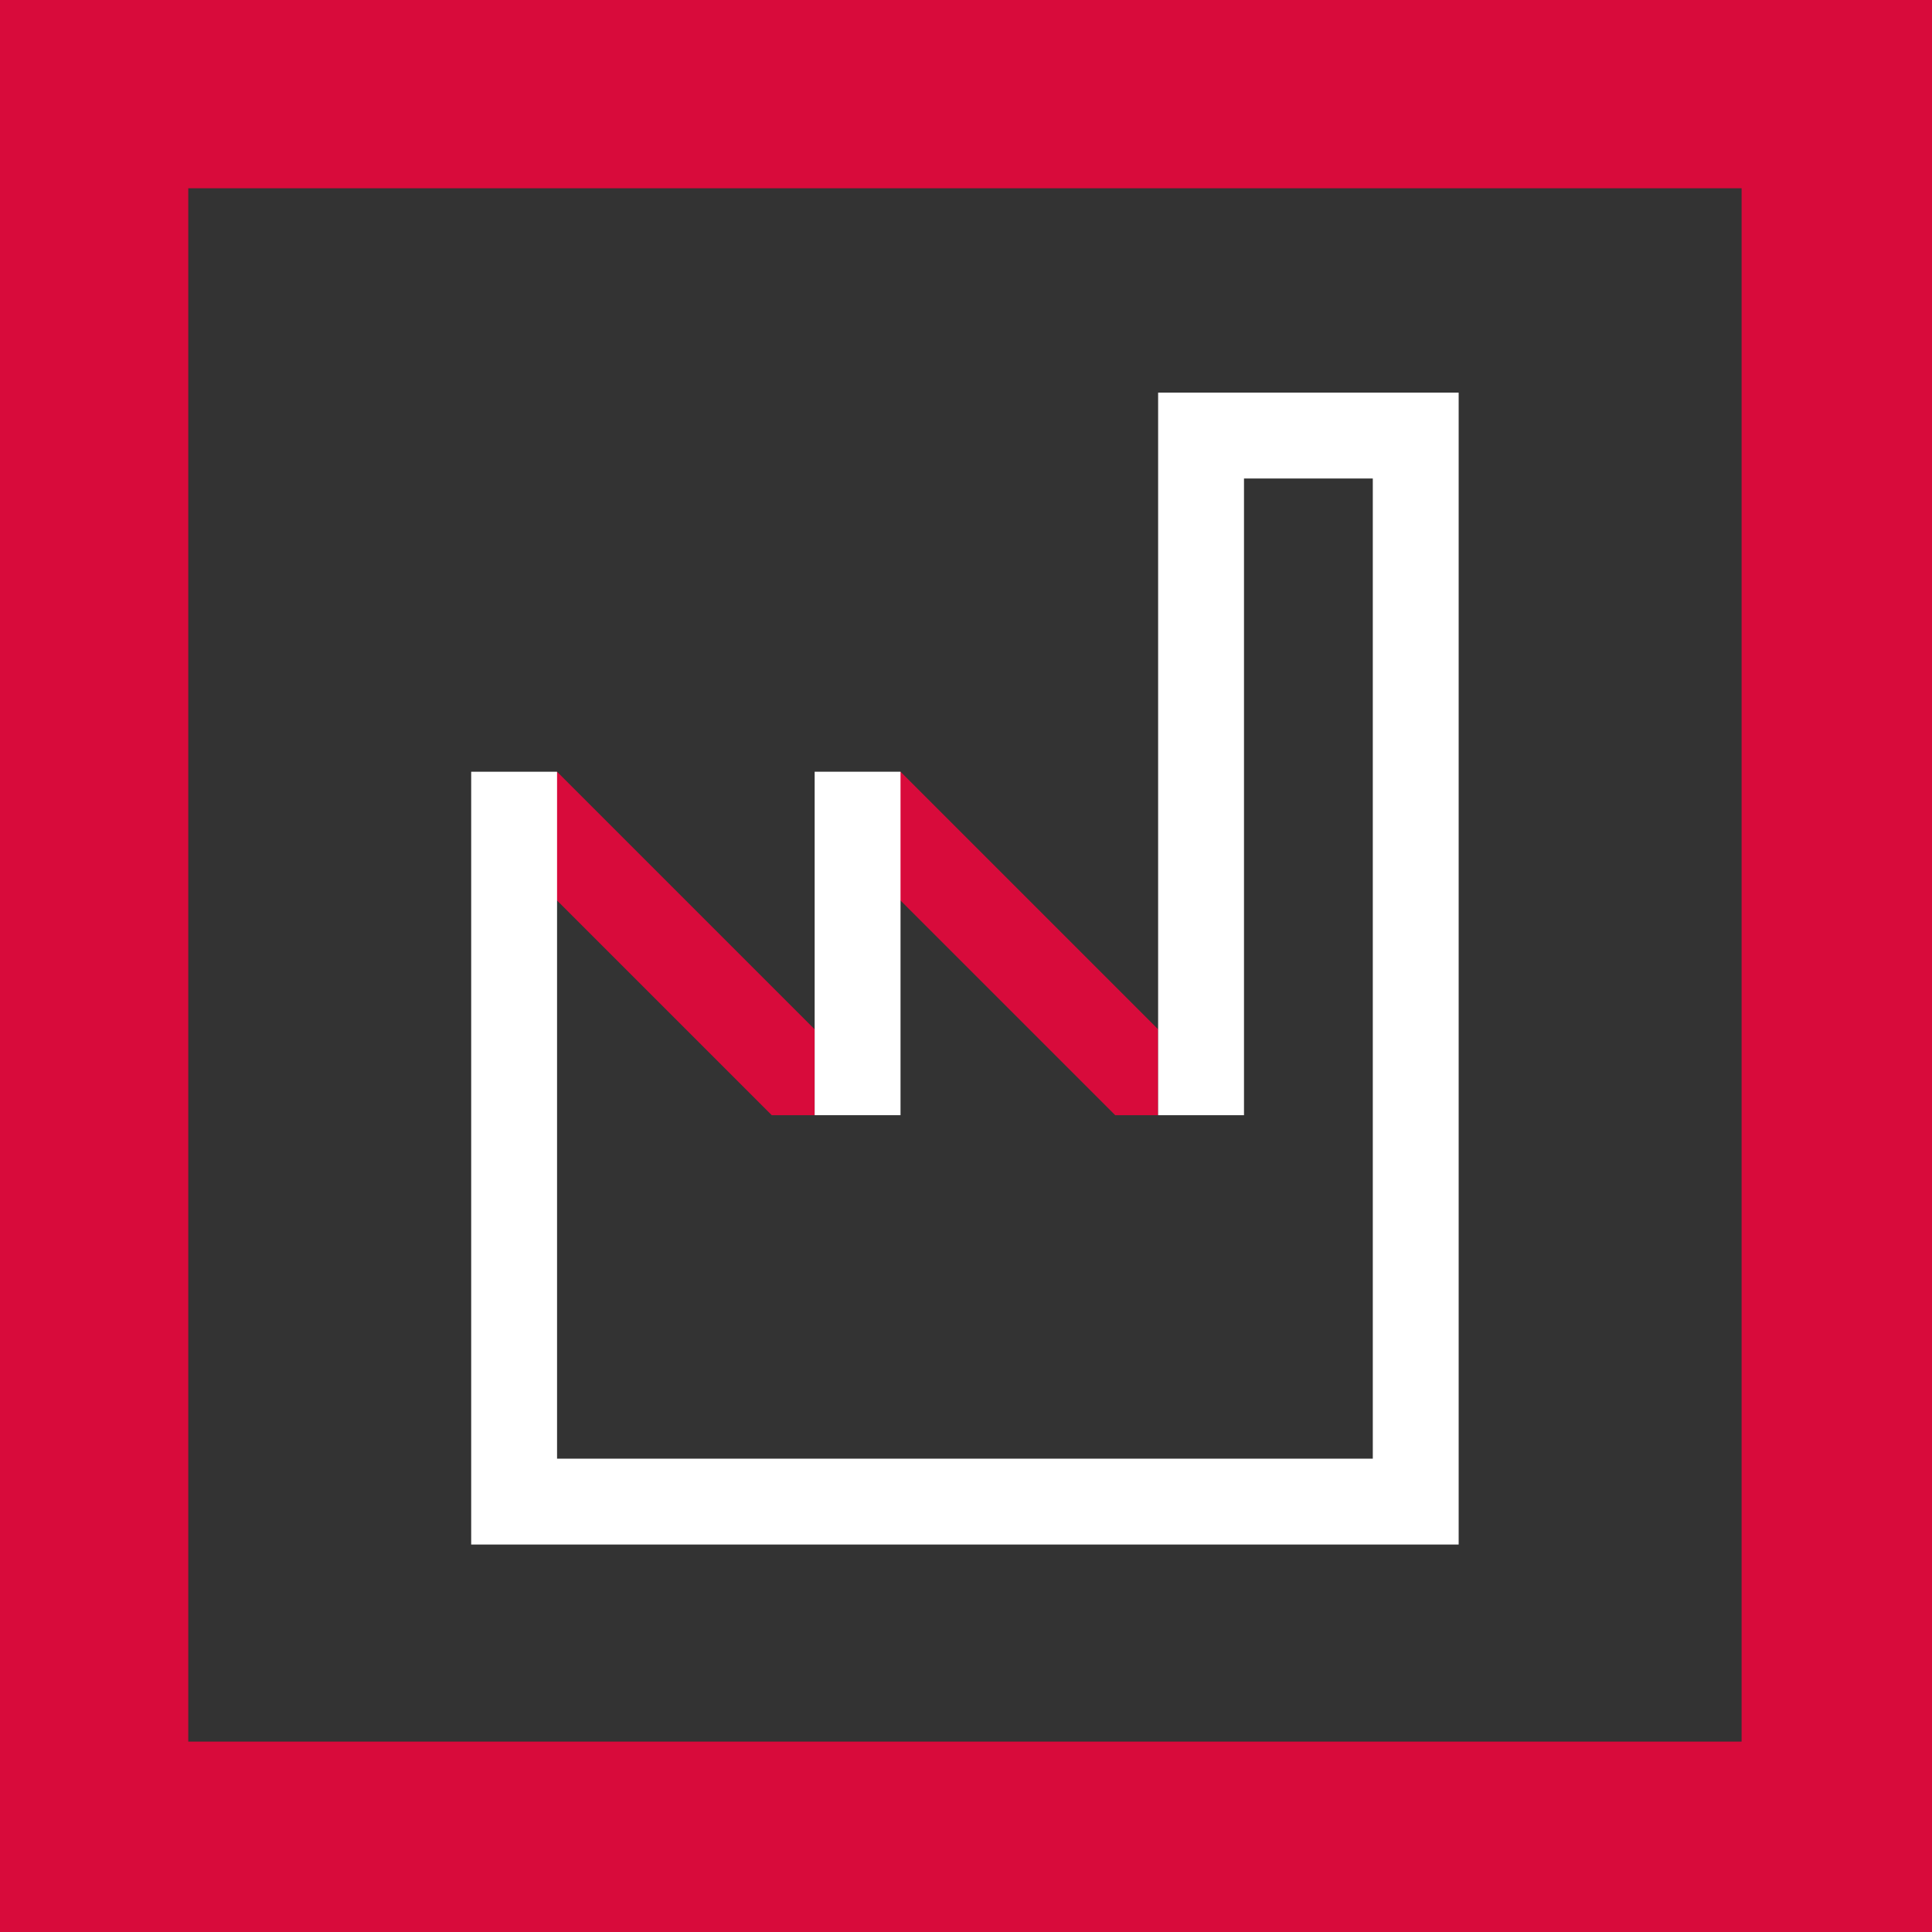
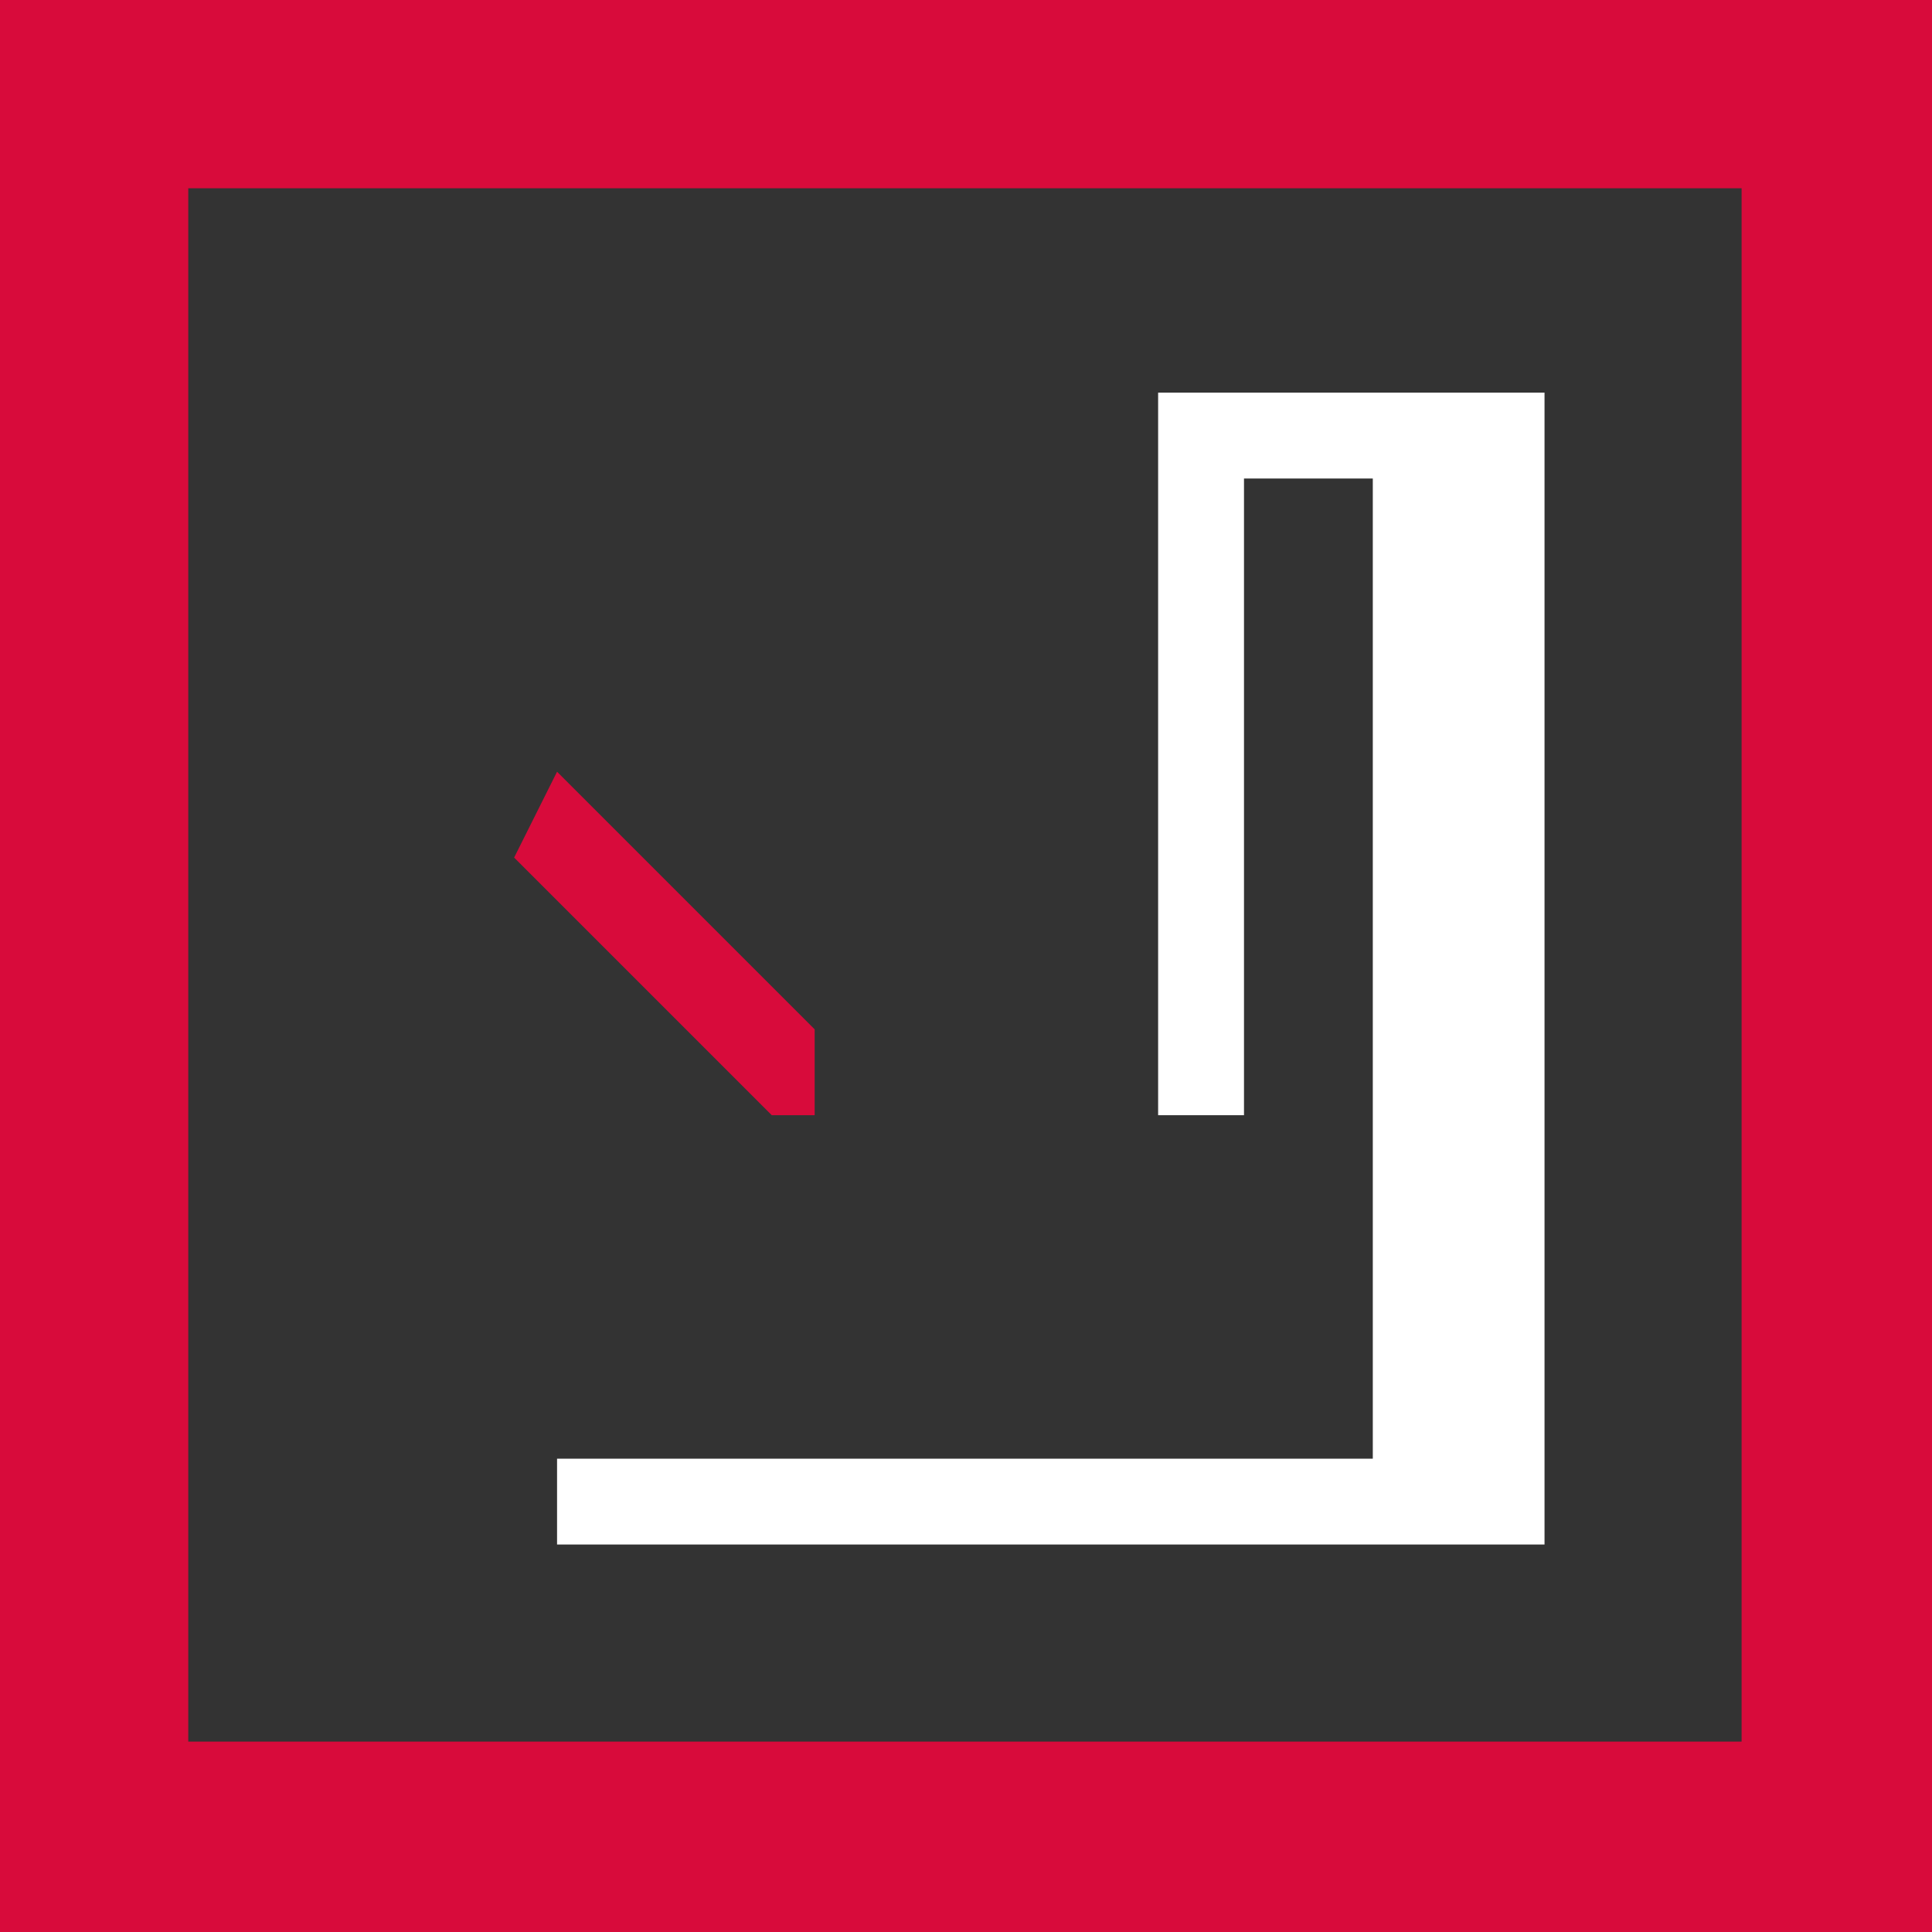
<svg xmlns="http://www.w3.org/2000/svg" width="183.999" height="183.999" viewBox="0 0 183.999 183.999">
  <rect x="0" y="0" width="183.999" height="183.999" fill="#333333" stroke="none" />
  <g id="Ebene_1" data-name="Ebene 1" transform="translate(-0.05 -0.05)">
    <path id="Path_1055" data-name="Path 1055" d="M48.533,68.711,24,44.178,28.089,36,52.622,60.533v8.178Z" transform="translate(25.014 37.547)" fill="#d80b3b" />
-     <path id="Path_1056" data-name="Path 1056" d="M64.533,68.711,40,44.178,44.089,36,68.622,60.533v8.178Z" transform="translate(41.725 37.547)" fill="#d80b3b" />
-     <rect id="Rectangle_812" data-name="Rectangle 812" width="32.711" height="8.178" transform="translate(85.814 73.547) rotate(90)" fill="#fff" />
-     <path id="Path_1057" data-name="Path 1057" d="M87.422,18.34V87.156H95.6V26.518h12.267v93.349H30.178V54.445H22v73.6h94.044V18.34Z" transform="translate(22.925 19.103)" fill="#fff" />
+     <path id="Path_1057" data-name="Path 1057" d="M87.422,18.34V87.156H95.6V26.518h12.267v93.349H30.178V54.445v73.6h94.044V18.34Z" transform="translate(22.925 19.103)" fill="#fff" />
    <path id="Path_1058" data-name="Path 1058" d="M.05.05v184h184V.05ZM165.915,165.915H17.98V17.98H165.915Z" transform="translate(0 0)" fill="#d80b3b" />
  </g>
</svg>